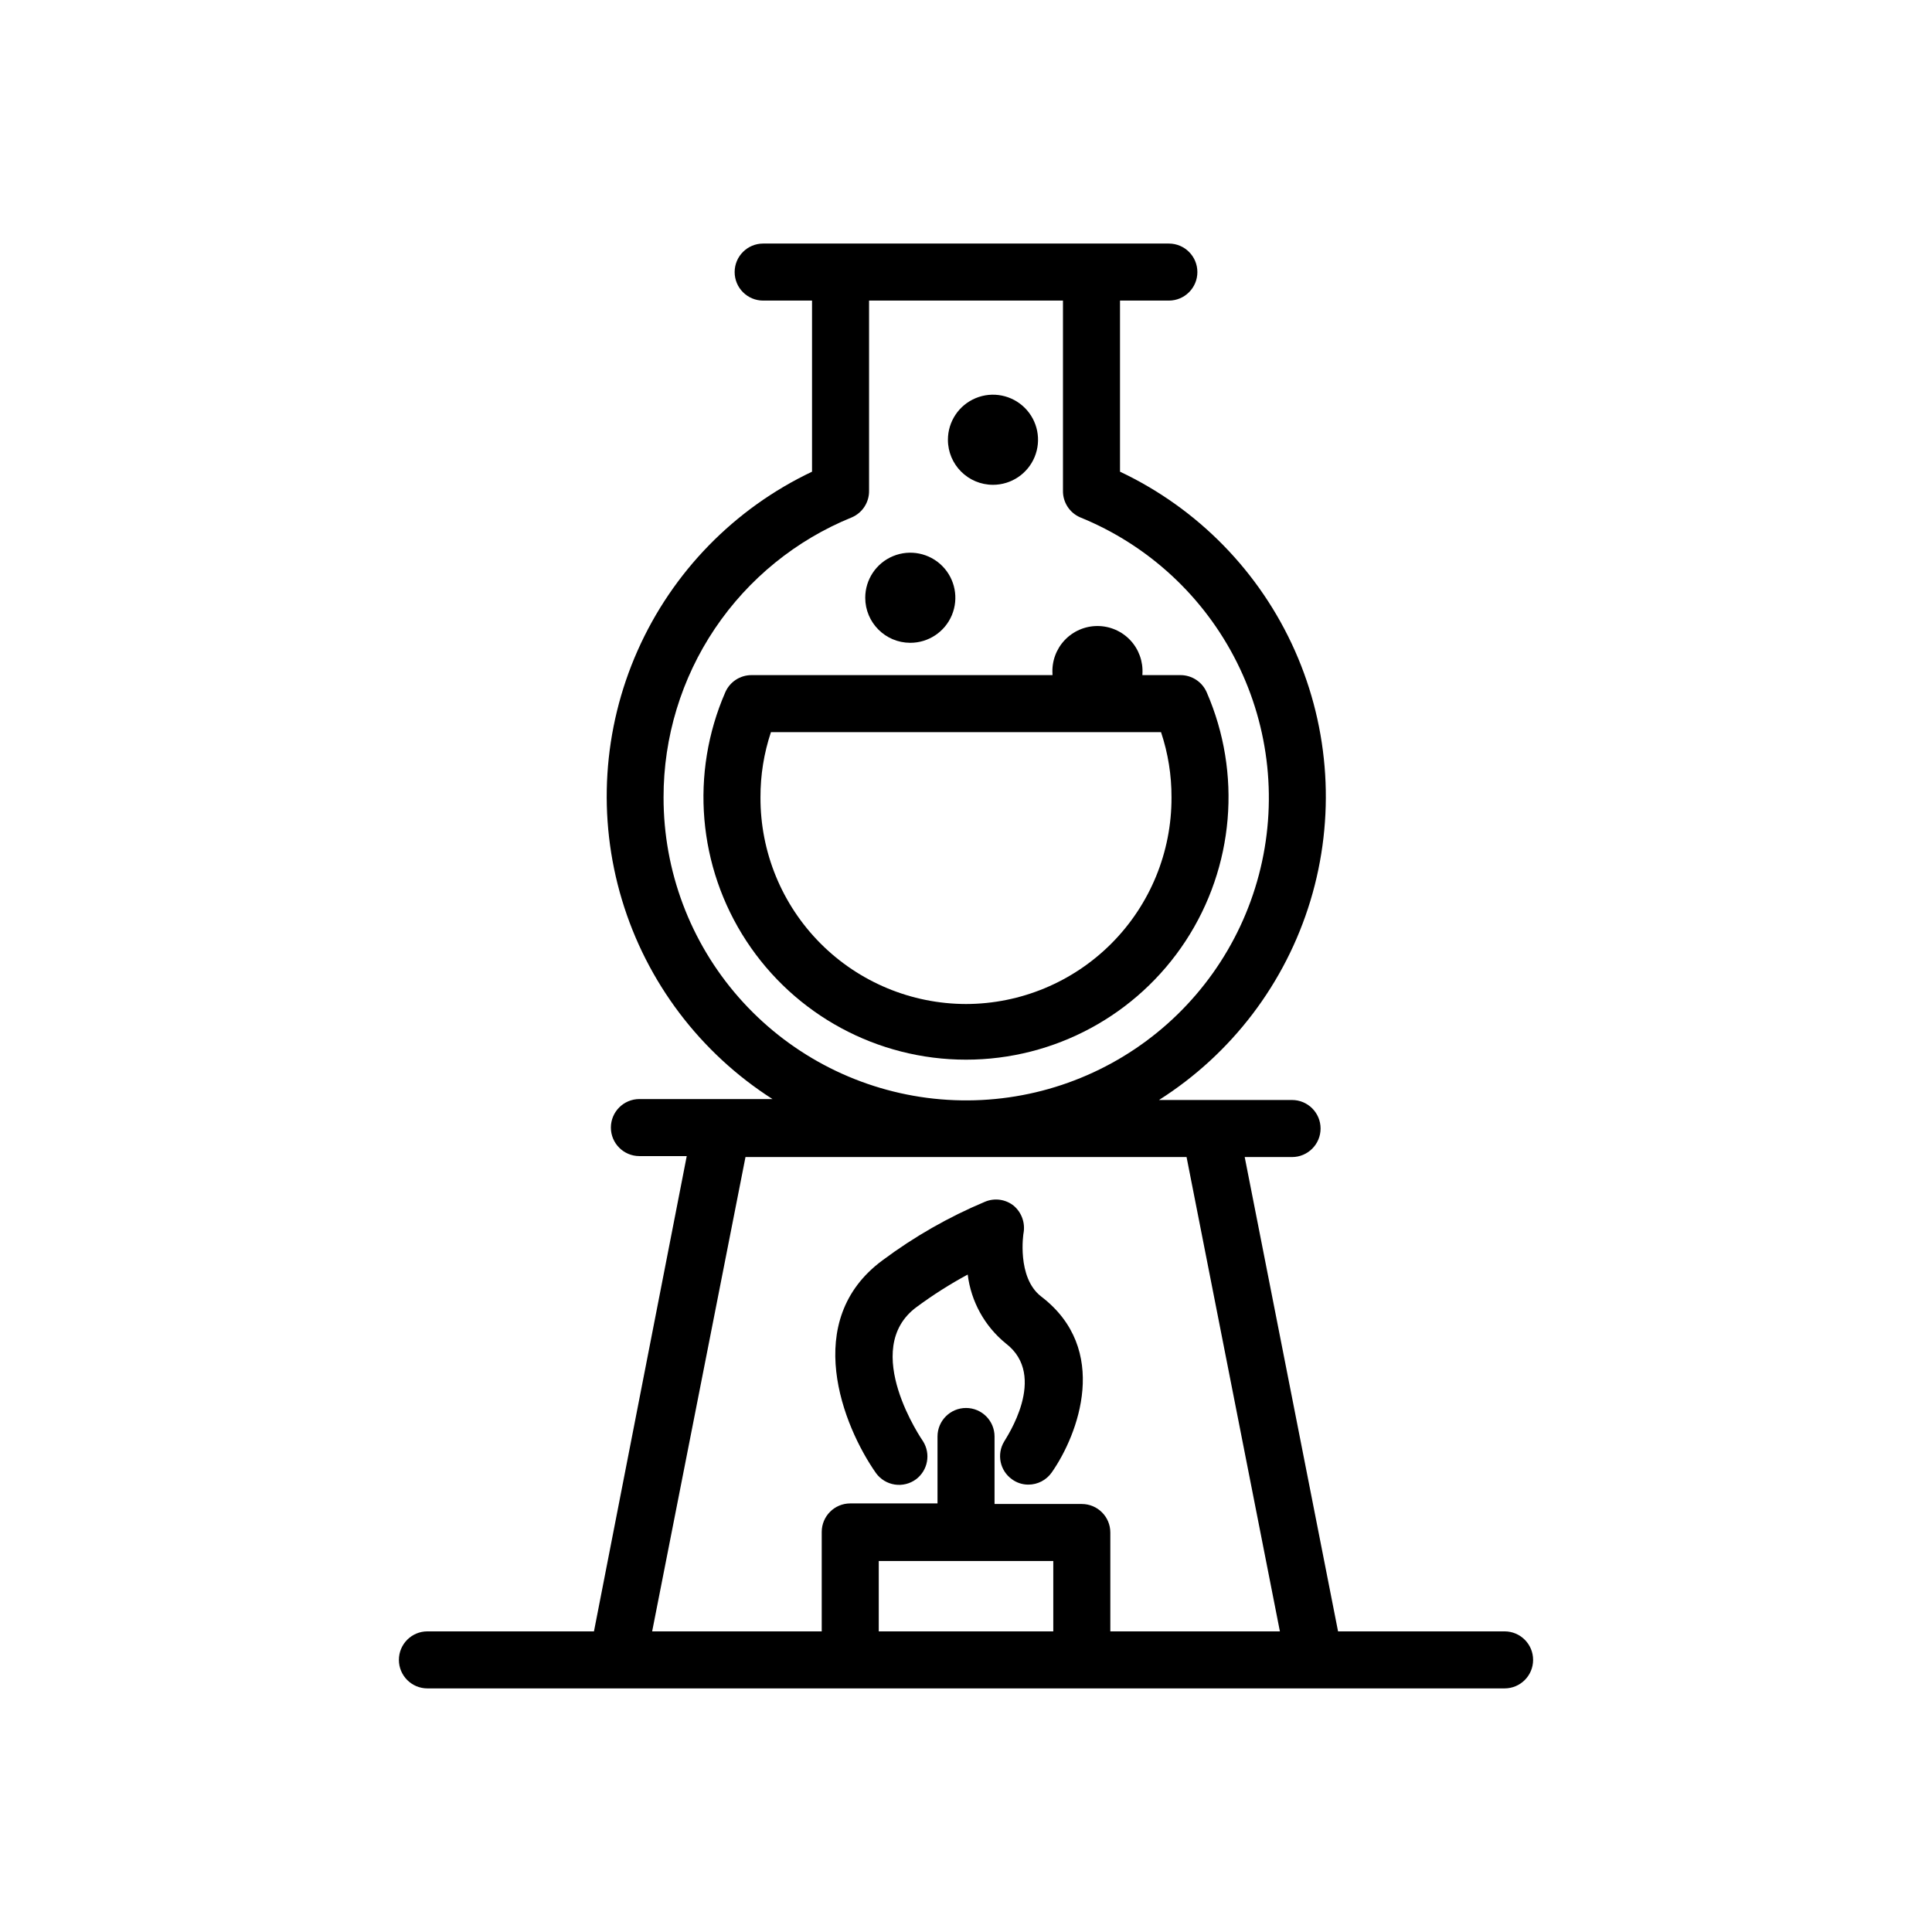
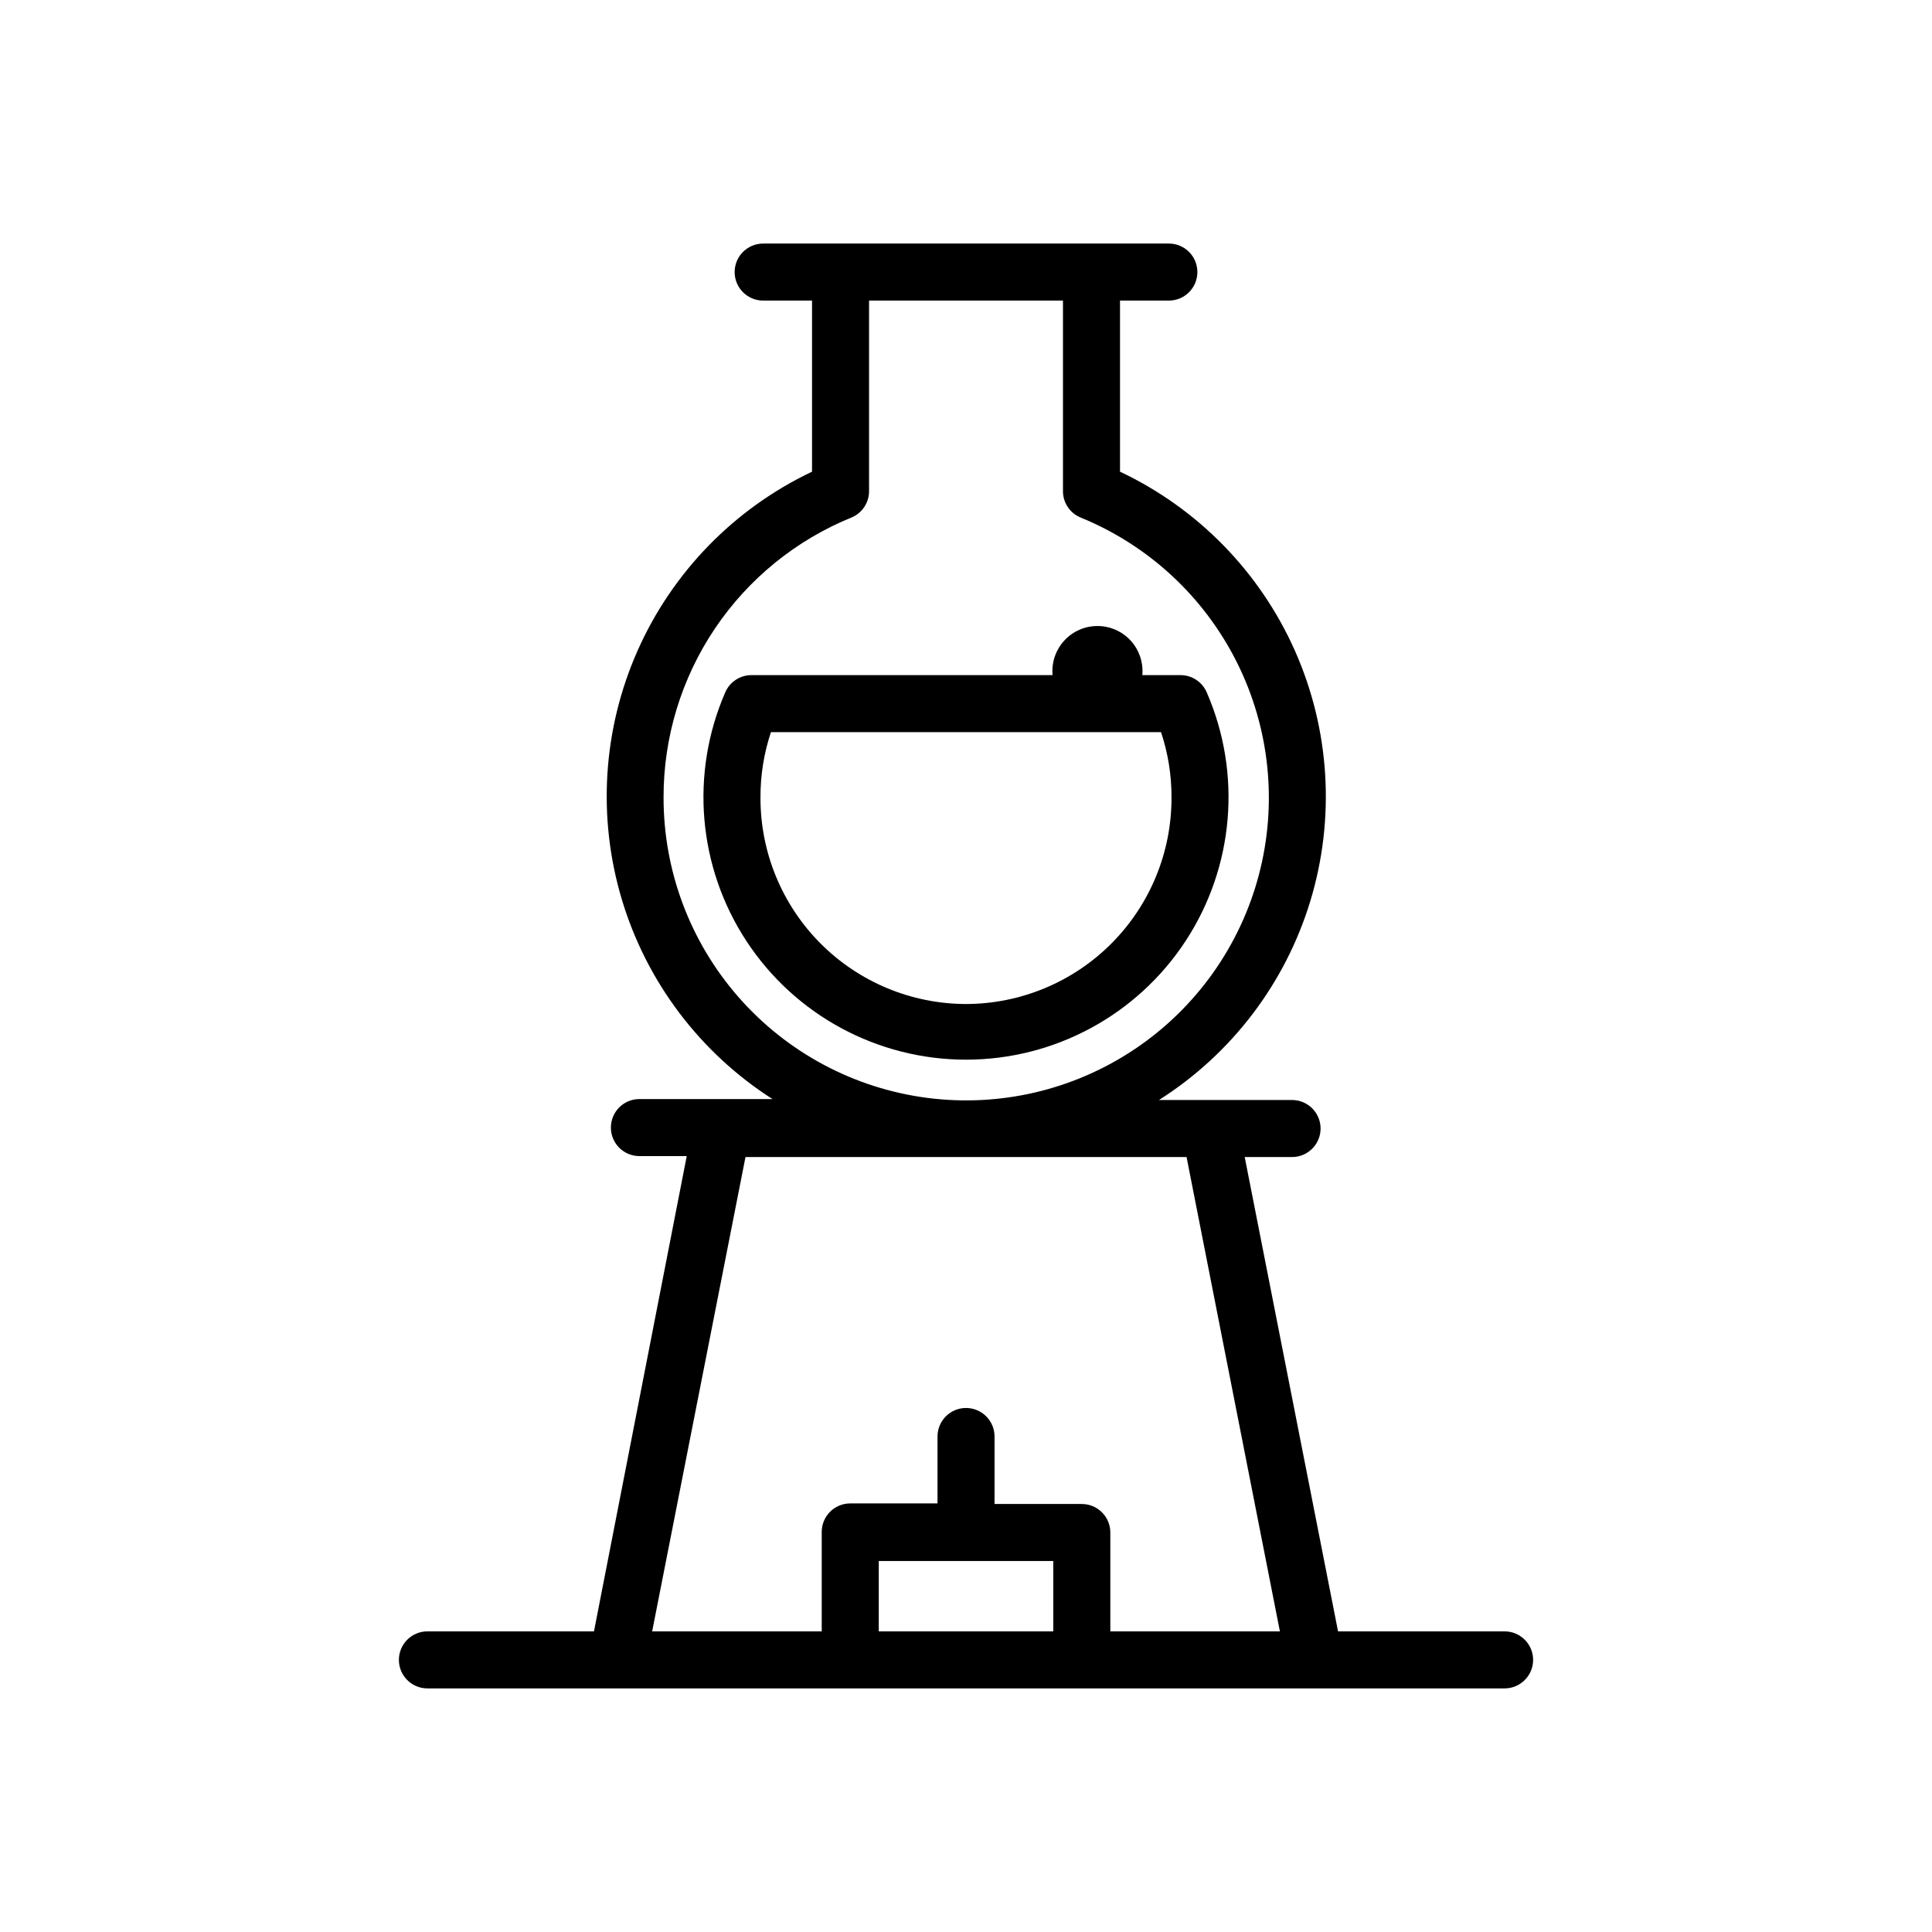
<svg xmlns="http://www.w3.org/2000/svg" fill="#000000" width="800px" height="800px" version="1.1" viewBox="144 144 512 512">
  <g>
    <path d="m463.78 327.45c-1.207-2.762-3.938-4.543-6.953-4.535h-10.078v-0.301h0.004c0.211-3.293-0.945-6.531-3.203-8.941-2.258-2.406-5.414-3.773-8.715-3.773-3.301 0-6.453 1.367-8.711 3.773-2.258 2.41-3.418 5.648-3.203 8.941v0.301h-79.754c-3.012-0.008-5.746 1.773-6.953 4.535-9.371 21.508-7.273 46.293 5.582 65.922 12.855 19.625 34.738 31.453 58.203 31.453 23.461 0 45.344-11.828 58.199-31.453 12.855-19.629 14.957-44.414 5.582-65.922zm-63.781 82.625c-14.488-0.027-28.371-5.812-38.59-16.086-10.215-10.273-15.926-24.188-15.875-38.676-0.02-5.875 0.914-11.711 2.773-17.281h103.38c1.859 5.57 2.797 11.406 2.773 17.281 0.055 14.488-5.656 28.402-15.875 38.676-10.215 10.273-24.098 16.059-38.586 16.086z" />
-     <path d="m386.75 536.03c3.148-2.359 3.961-6.746 1.863-10.078 0 0-16.93-24.336-1.715-35.57v0.004c4.309-3.191 8.836-6.07 13.555-8.617 0.883 7.152 4.492 13.684 10.074 18.238 11.387 8.664 0 25.191-0.402 25.996-2.051 3.367-1.148 7.746 2.066 10.027 1.258 0.918 2.773 1.414 4.332 1.41 2.469 0 4.781-1.203 6.195-3.223 7.055-10.078 15.566-32.648-2.82-46.652-6.5-5.039-4.684-16.777-4.637-16.879h0.004c0.445-2.68-0.547-5.398-2.621-7.156-2.148-1.719-5.07-2.125-7.609-1.055-9.648 4.047-18.77 9.258-27.152 15.516-21.613 15.922-10.531 43.883-1.715 56.426 1.188 1.621 2.973 2.699 4.957 3.004 1.984 0.301 4.008-0.199 5.625-1.391z" />
    <path d="m257.27 576.33c-4.176 0-7.559 3.383-7.559 7.559 0 4.172 3.383 7.555 7.559 7.555h285.46c4.176 0 7.559-3.383 7.559-7.555 0-4.176-3.383-7.559-7.559-7.559h-44.133l-24.738-125.7h12.547c4.172 0 7.559-3.387 7.559-7.559s-3.387-7.559-7.559-7.559h-35.266c19.277-12.227 33.523-30.973 40.137-52.824 6.613-21.855 5.156-45.355-4.106-66.223-9.266-20.867-25.719-37.711-46.359-47.461v-45.344h12.949-0.004c4.176 0 7.559-3.383 7.559-7.555 0-4.176-3.383-7.559-7.559-7.559h-107.51c-4.176 0-7.559 3.383-7.559 7.559 0 4.172 3.383 7.555 7.559 7.555h12.949v45.344c-20.578 9.762-36.973 26.57-46.215 47.387-9.242 20.812-10.723 44.25-4.164 66.059 6.555 21.809 20.711 40.547 39.898 52.812h-35.266c-4.176 0-7.559 3.383-7.559 7.559 0 4.172 3.383 7.555 7.559 7.555h12.543l-24.586 125.95zm165.86-18.641v18.641h-46.25v-18.641zm-103.28-202.38c-0.023-15.938 4.719-31.52 13.613-44.742 8.898-13.223 21.543-23.484 36.312-29.473 2.797-1.219 4.586-4 4.535-7.051v-50.383h51.387v50.383c-0.051 3.051 1.738 5.832 4.535 7.051 18.062 7.336 32.836 21 41.559 38.438 8.719 17.438 10.789 37.457 5.824 56.309-4.969 18.855-16.633 35.254-32.812 46.129-16.18 10.879-35.766 15.492-55.102 12.977-19.332-2.519-37.086-11.988-49.945-26.648-12.855-14.656-19.934-33.492-19.906-52.988zm21.711 95.32h116.89l24.734 125.7h-44.938v-26.199c0-4.172-3.383-7.555-7.559-7.555h-23.125v-17.887c0-4.172-3.383-7.559-7.555-7.559-4.176 0-7.559 3.387-7.559 7.559v17.734h-23.125c-4.172 0-7.559 3.383-7.559 7.559v26.348h-44.938z" />
-     <path d="m385.19 314.35c4.832 0.02 9.203-2.875 11.066-7.336 1.863-4.461 0.855-9.605-2.555-13.031-3.414-3.426-8.551-4.453-13.02-2.609s-7.383 6.203-7.383 11.035c0 6.574 5.316 11.914 11.891 11.941z" />
-     <path d="m407.15 272.48c4.828 0 9.184-2.91 11.031-7.371 1.848-4.461 0.828-9.598-2.59-13.012-3.414-3.414-8.547-4.438-13.012-2.59-4.461 1.848-7.371 6.203-7.371 11.031 0 6.594 5.348 11.941 11.941 11.941z" />
  </g>
</svg>